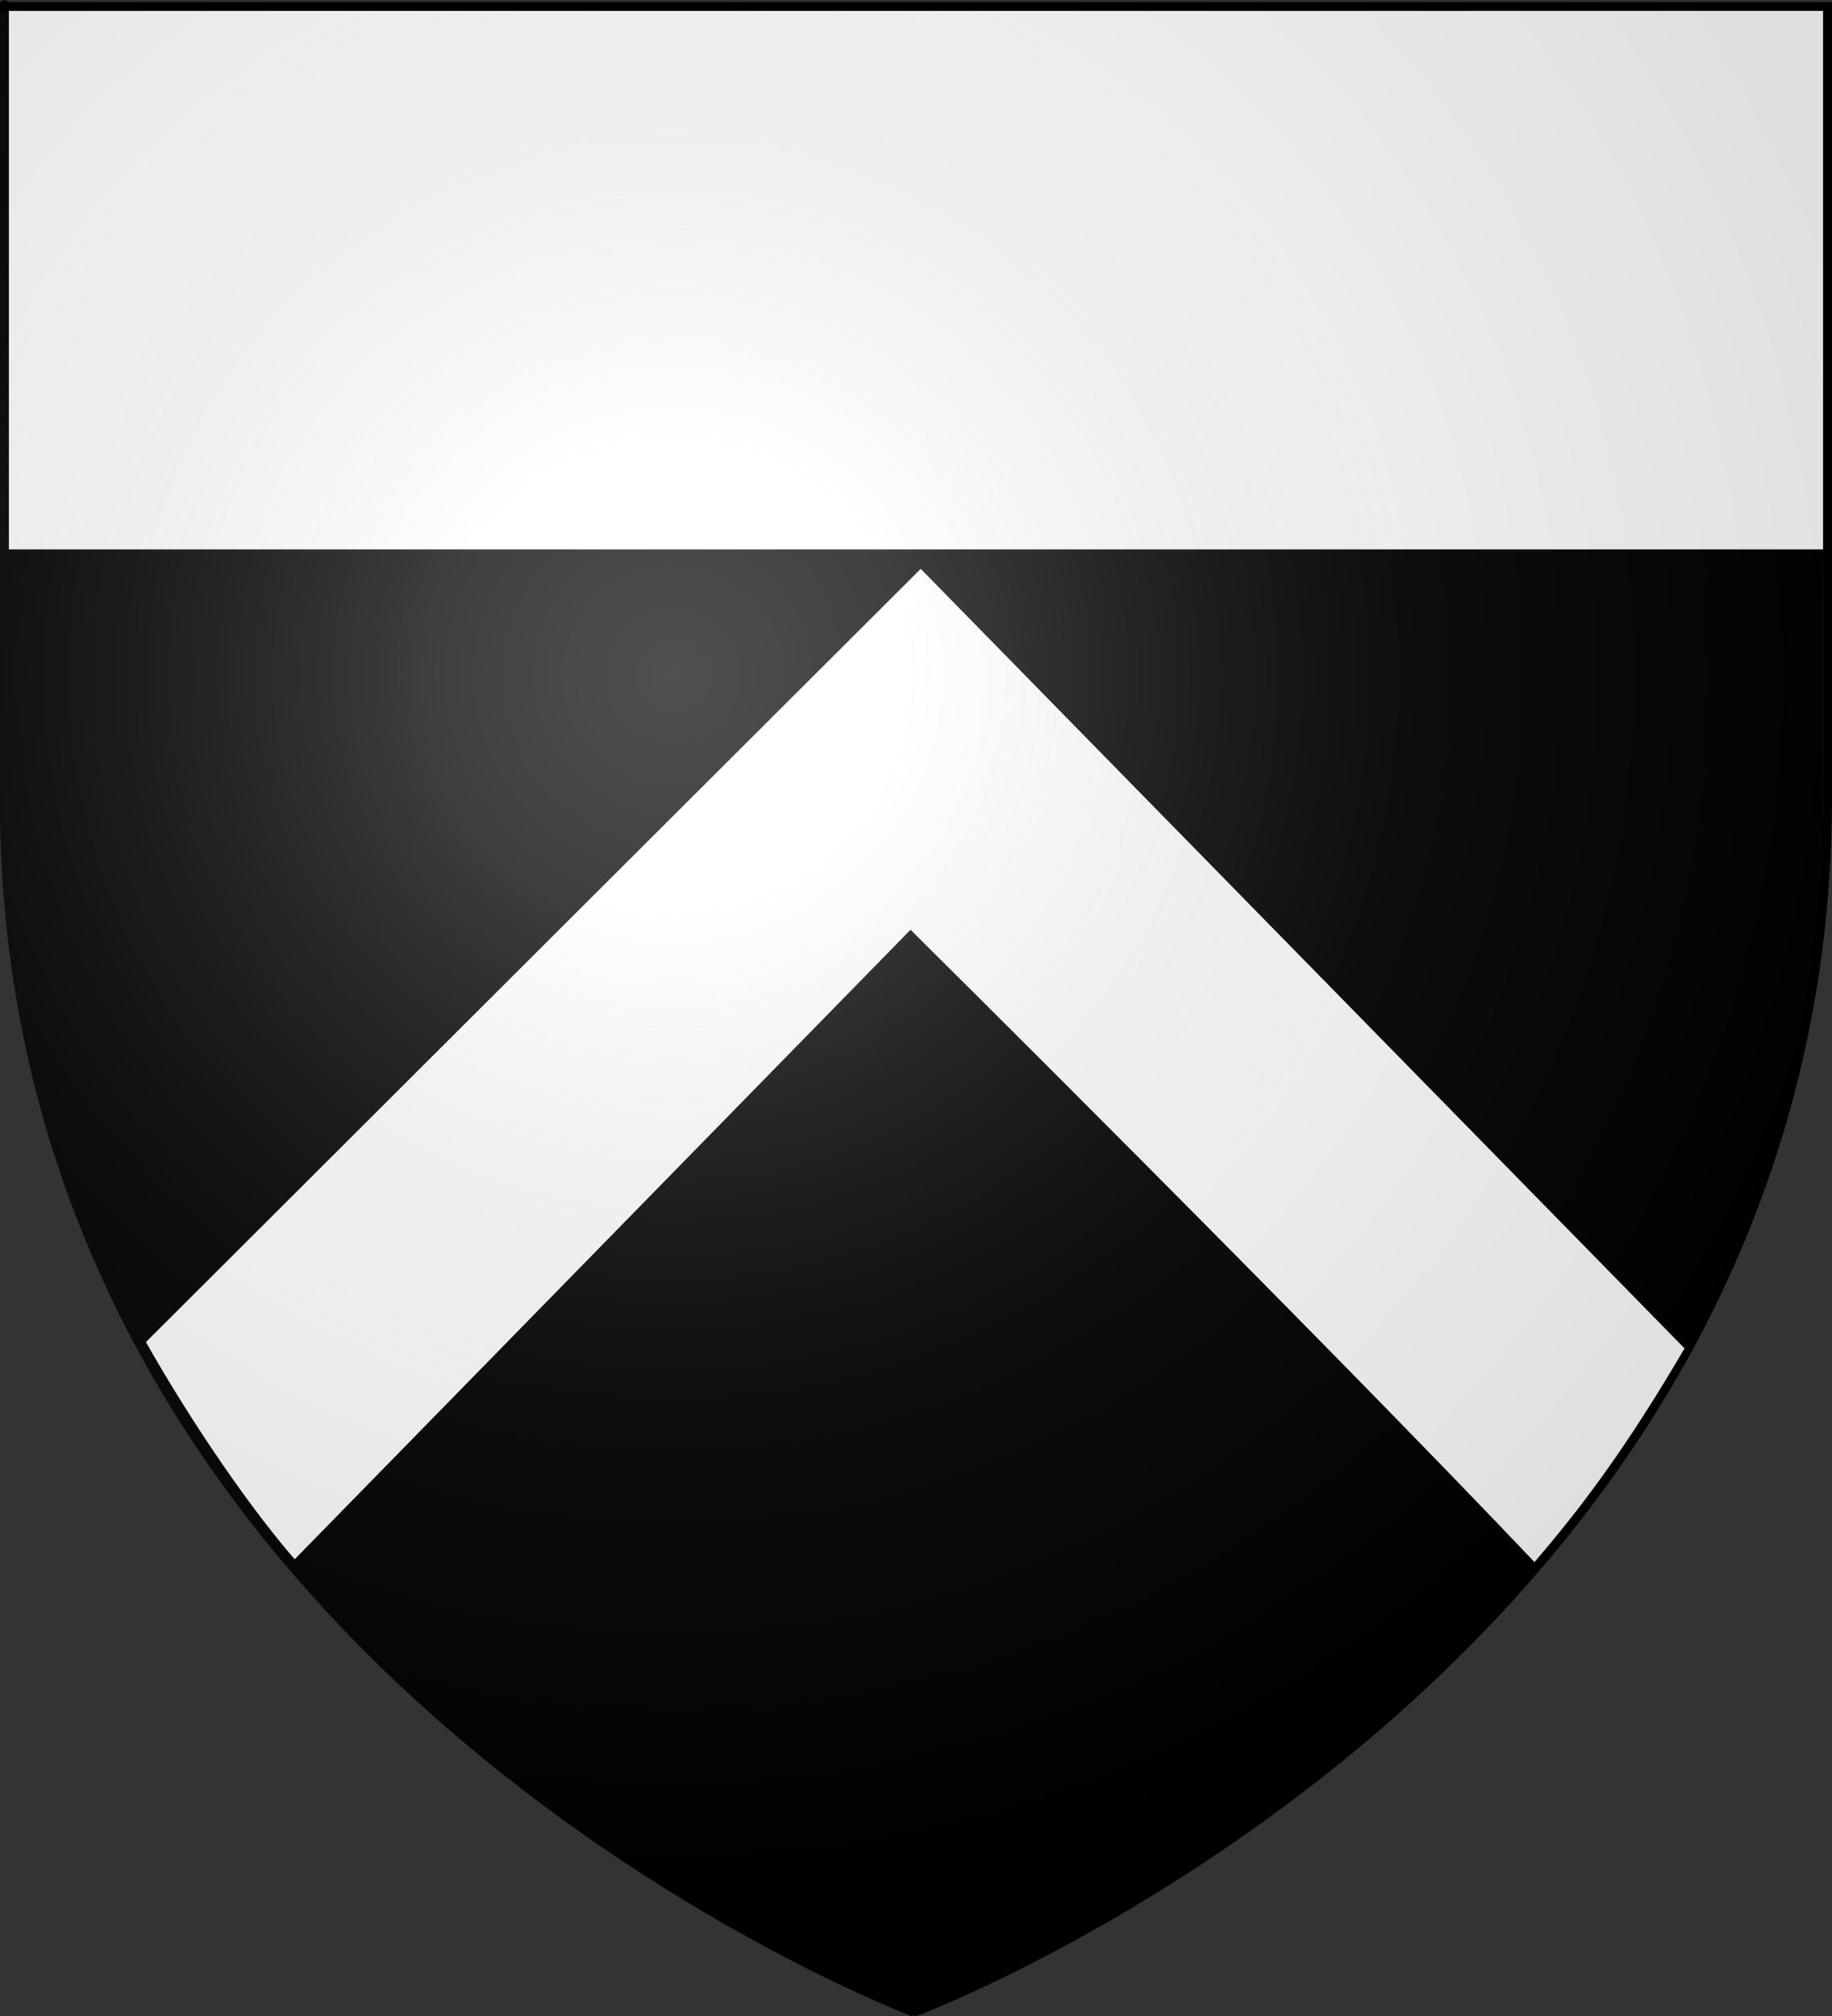
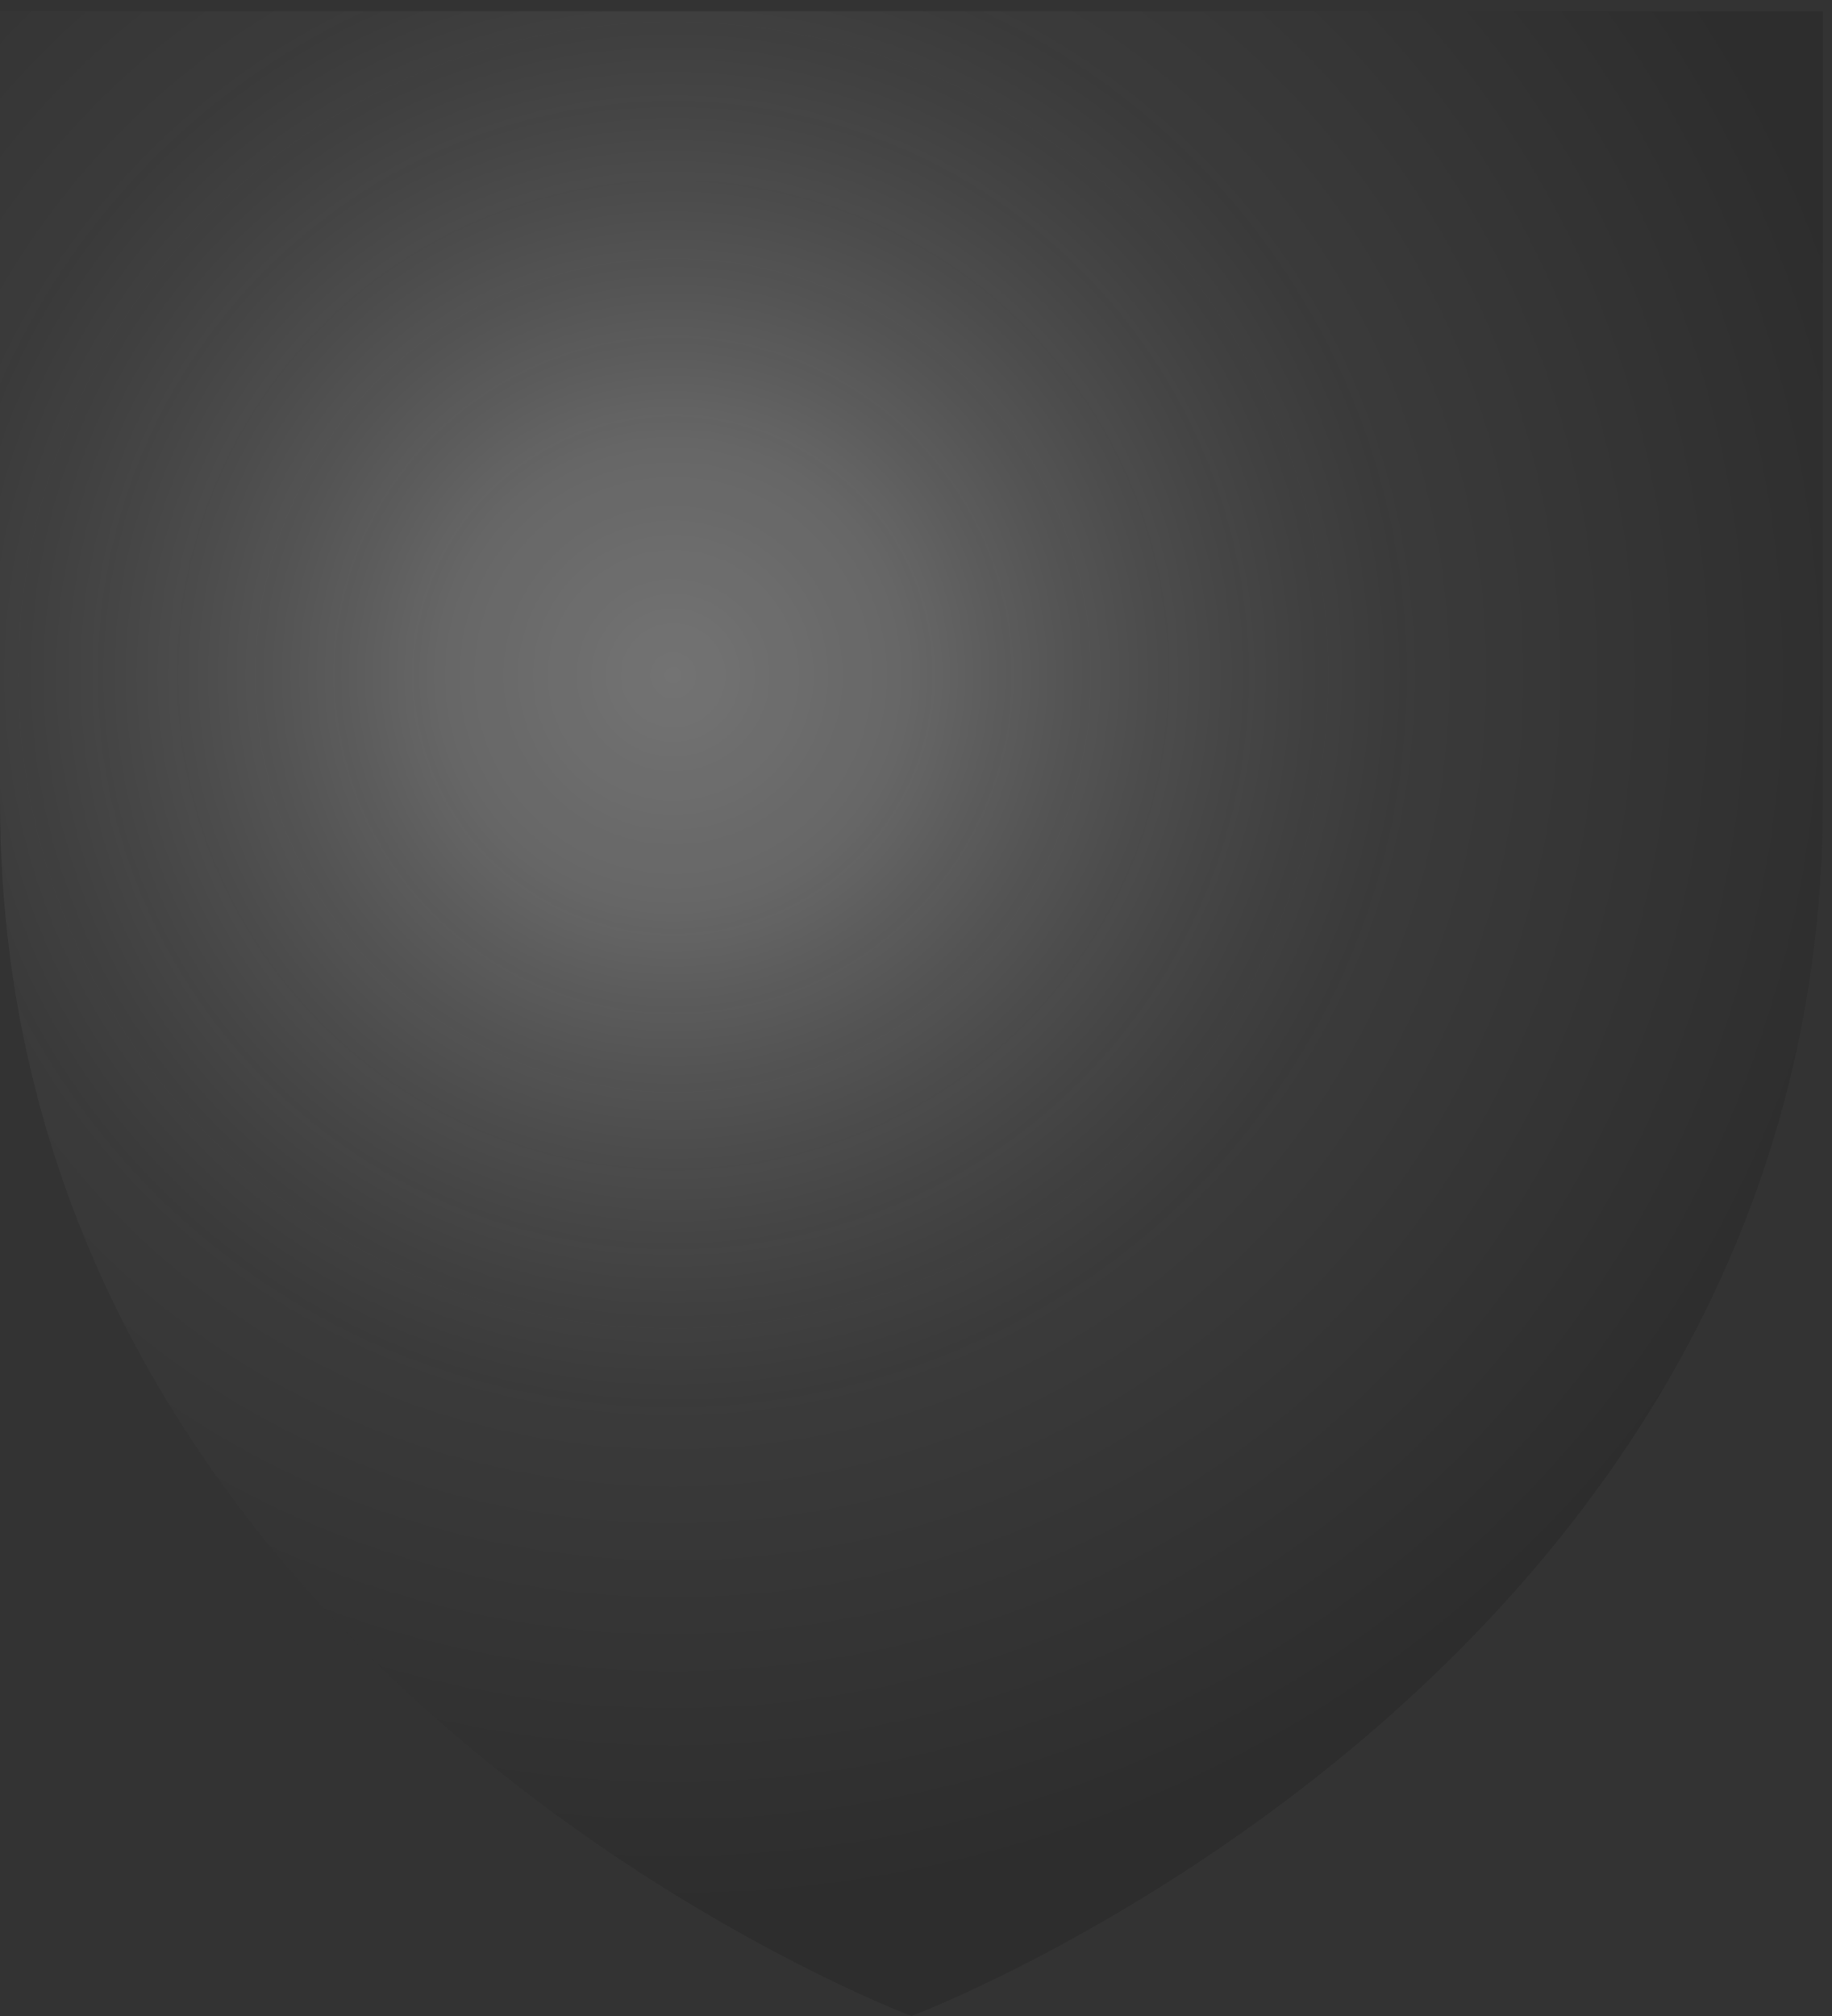
<svg xmlns="http://www.w3.org/2000/svg" xmlns:xlink="http://www.w3.org/1999/xlink" version="1.0" width="600" height="660" id="svg3300">
  <rect width="100%" height="100%" fill="#333333" stroke="none" />
  <defs id="defs3302">
    <linearGradient id="linearGradient2893">
      <stop id="stop2895" style="stop-color:#ffffff;stop-opacity:0.314" offset="0" />
      <stop id="stop2897" style="stop-color:#ffffff;stop-opacity:0.251" offset="0.19" />
      <stop id="stop2901" style="stop-color:#6b6b6b;stop-opacity:0.125" offset="0.6" />
      <stop id="stop2899" style="stop-color:#000000;stop-opacity:0.125" offset="1" />
    </linearGradient>
    <radialGradient cx="221.445" cy="226.331" r="300" fx="221.445" fy="226.331" id="radialGradient2518" xlink:href="#linearGradient2893" gradientUnits="userSpaceOnUse" gradientTransform="matrix(1.353,0,0,1.349,477.821,24.725)" />
    <radialGradient cx="221.445" cy="226.331" r="300" fx="221.445" fy="226.331" id="radialGradient2419" xlink:href="#linearGradient2893" gradientUnits="userSpaceOnUse" gradientTransform="matrix(1.353,0,0,1.349,477.821,24.725)" />
  </defs>
-   <path d="M 298.5,660 C 298.5,660 597,547.68 597,262.228 C 597,-23.223 597,3.676 597,3.676 L 0,3.676 L 0,262.228 C 0,547.68 298.5,660 298.5,660 z" id="path2855" style="fill:#000000;fill-opacity:1;fill-rule:evenodd;stroke:none;stroke-width:1px;stroke-linecap:butt;stroke-linejoin:miter;stroke-opacity:1" />
  <g id="layer4" />
  <g id="layer1">
-     <path d="M 300,658.5 C 300,658.5 1.5,546.18 1.5,260.728 C 1.5,-24.723 1.5,2.176 1.5,2.176 L 598.5,2.176 L 598.5,260.728 C 598.5,546.18 300,658.5 300,658.5 z" id="path1411" style="opacity:1;fill:none;fill-opacity:1;fill-rule:evenodd;stroke:#000000;stroke-width:3;stroke-linecap:butt;stroke-linejoin:miter;stroke-miterlimit:4;stroke-dasharray:none;stroke-opacity:1" />
-   </g>
+     </g>
  <g transform="matrix(1.001,0,0,1.001,-8.0793873e-2,1.3908832e-2)" id="g2341" style="fill:#ffffff;fill-opacity:1;display:inline">
-     <rect width="596.466" height="179.009" x="1.532" y="2.114" id="rect2230" style="opacity:1;fill:#ffffff;fill-opacity:1;fill-rule:nonzero;stroke:#000000;stroke-width:2.902;stroke-miterlimit:4;stroke-dasharray:none;stroke-opacity:1" />
-   </g>
-   <path d="M 46.22,439.156 C 61.741,466.768 81.922,495.912 96.464,512.332 L 298.225,306.179 C 298.225,306.179 429.251,435.983 502.604,513.277 C 518.694,494.658 533.794,474.65 553.282,441.237 L 301.558,184.433 L 46.22,439.156 z" id="path7003" style="fill:#ffffff;fill-opacity:1;fill-rule:evenodd;stroke:#000000;stroke-width:2.529;stroke-linecap:butt;stroke-linejoin:miter;stroke-miterlimit:4;stroke-dasharray:none;stroke-opacity:1;display:inline" />
+     </g>
  <g transform="translate(-556.951,-108.972)" id="layer2">
    <path d="M 855.451,768.972 C 855.451,768.972 1153.951,656.652 1153.951,371.2 C 1153.951,85.749 1153.951,112.649 1153.951,112.649 L 556.951,112.649 L 556.951,371.2 C 556.951,656.652 855.451,768.972 855.451,768.972 z" id="path2875" style="opacity:1;fill:url(#radialGradient2419);fill-opacity:1;fill-rule:evenodd;stroke:none;stroke-width:1px;stroke-linecap:butt;stroke-linejoin:miter;stroke-opacity:1" />
  </g>
</svg>